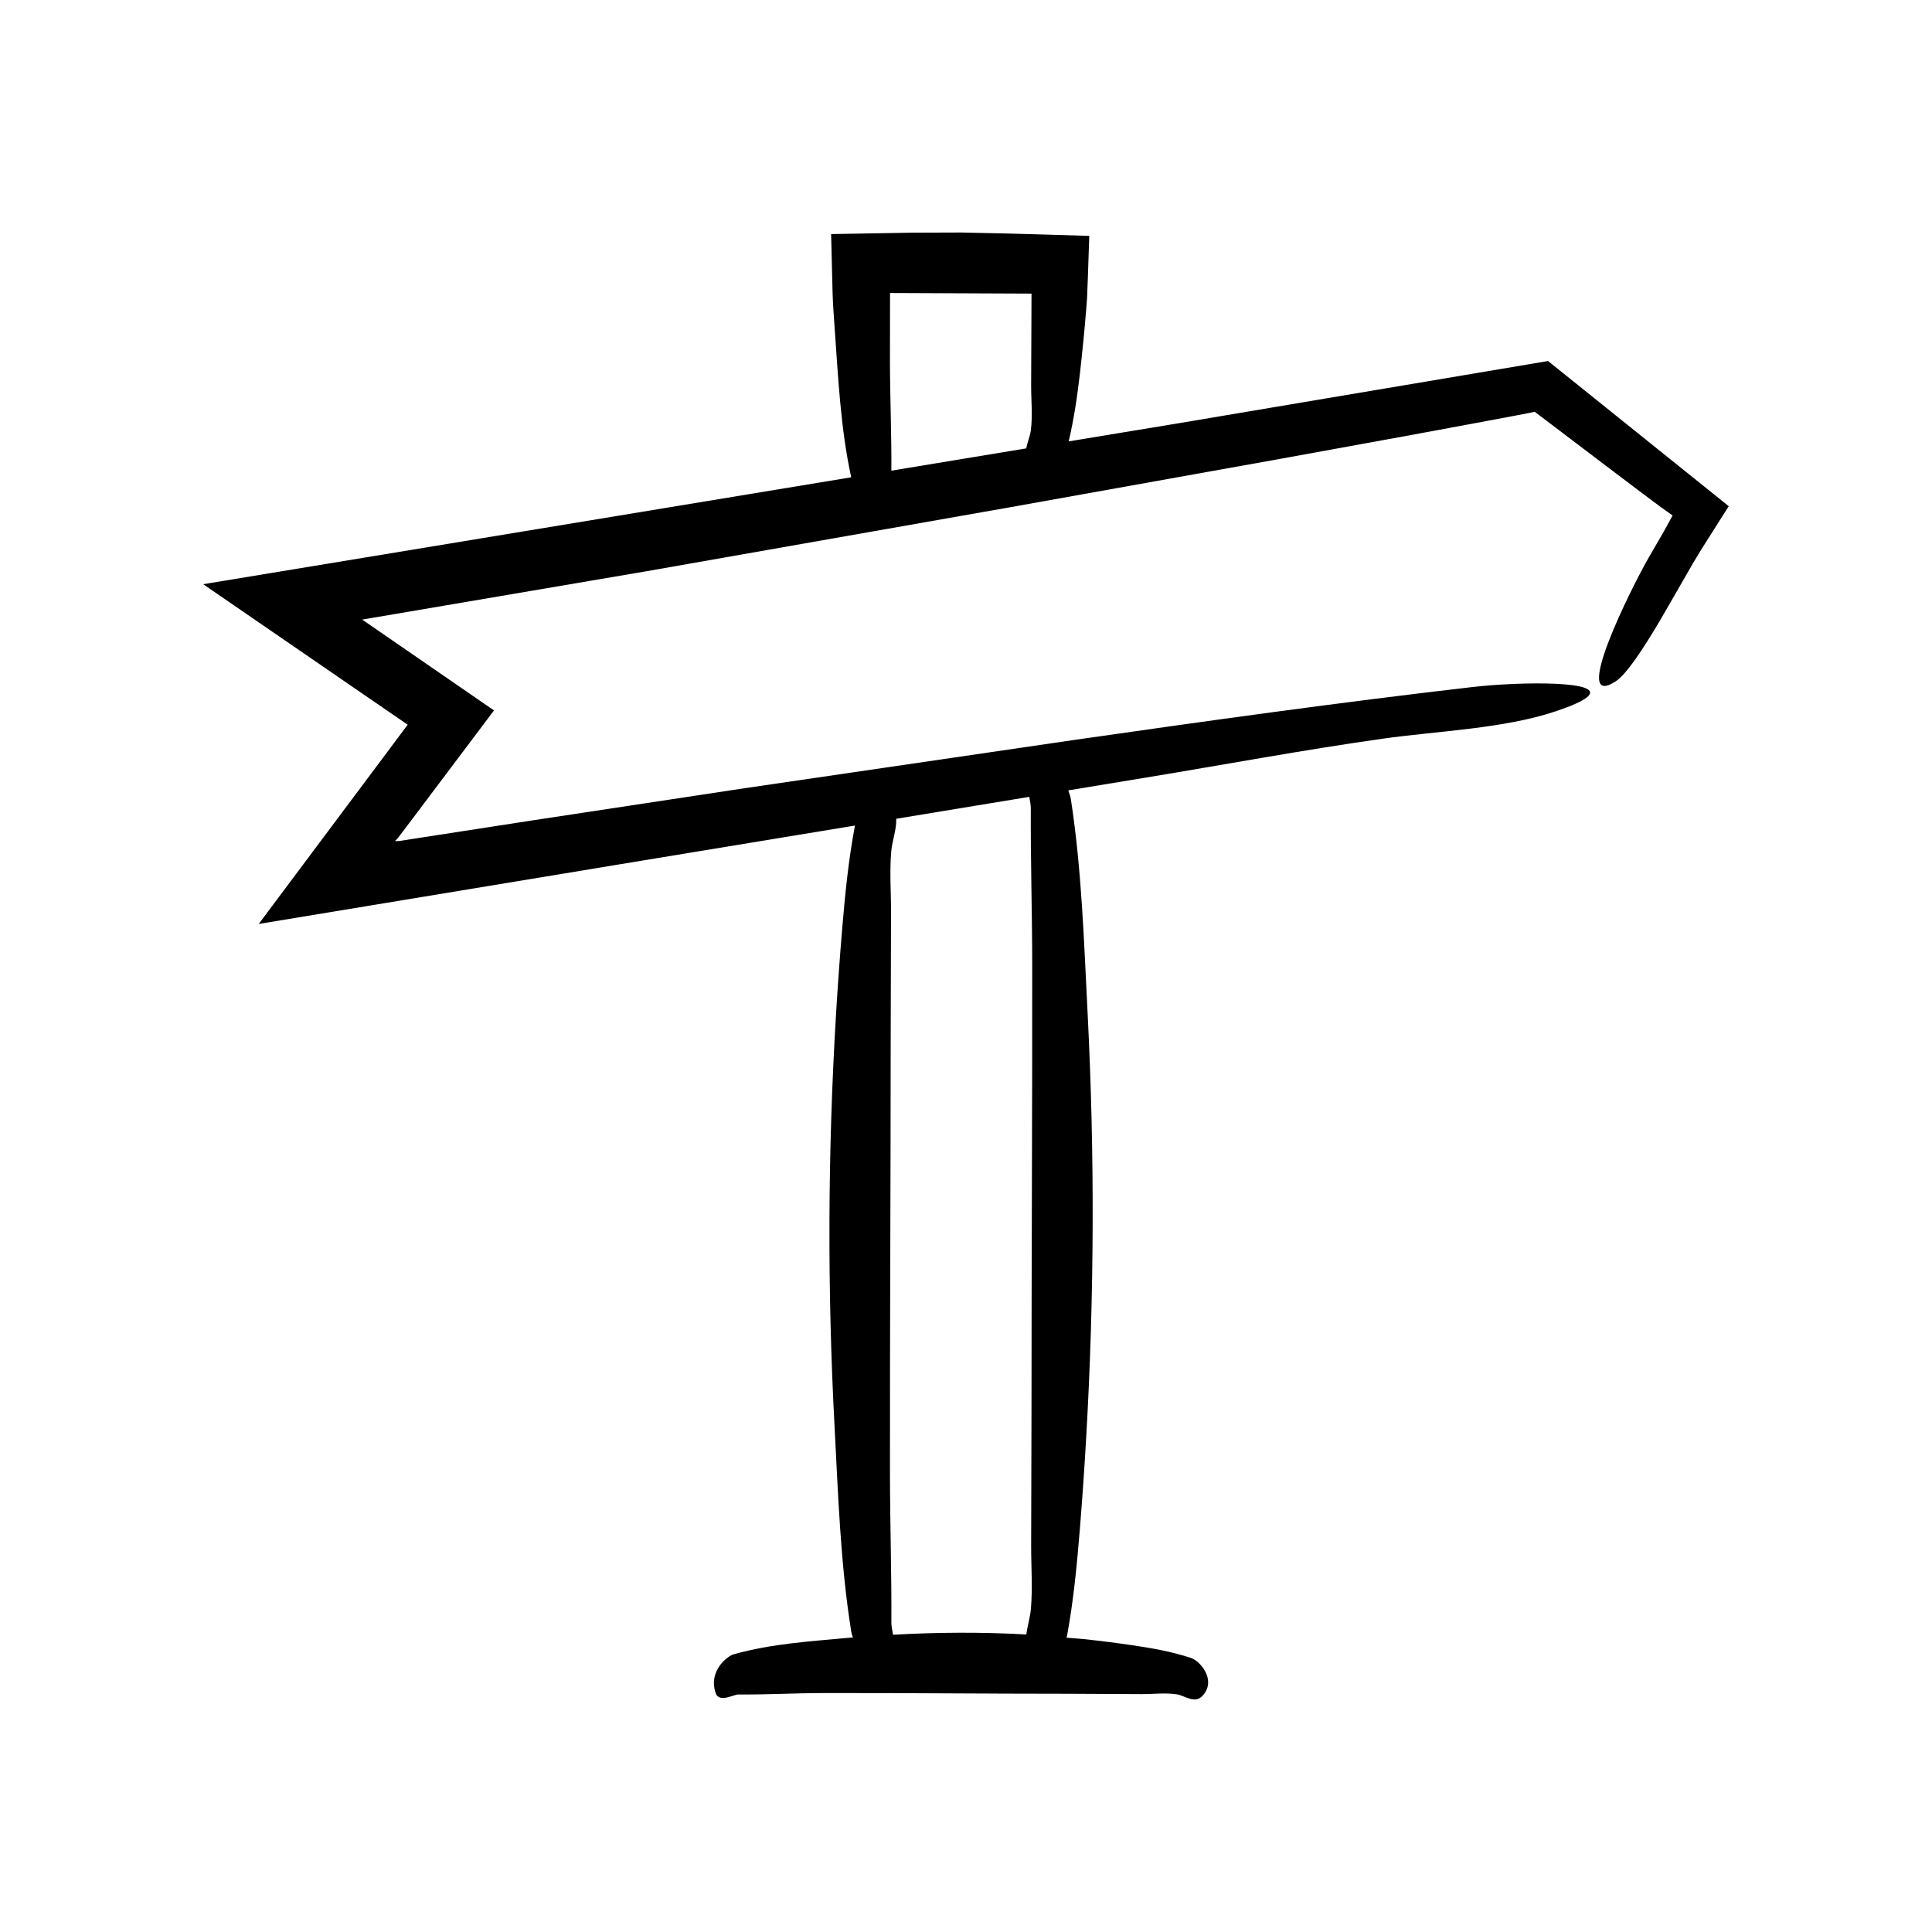
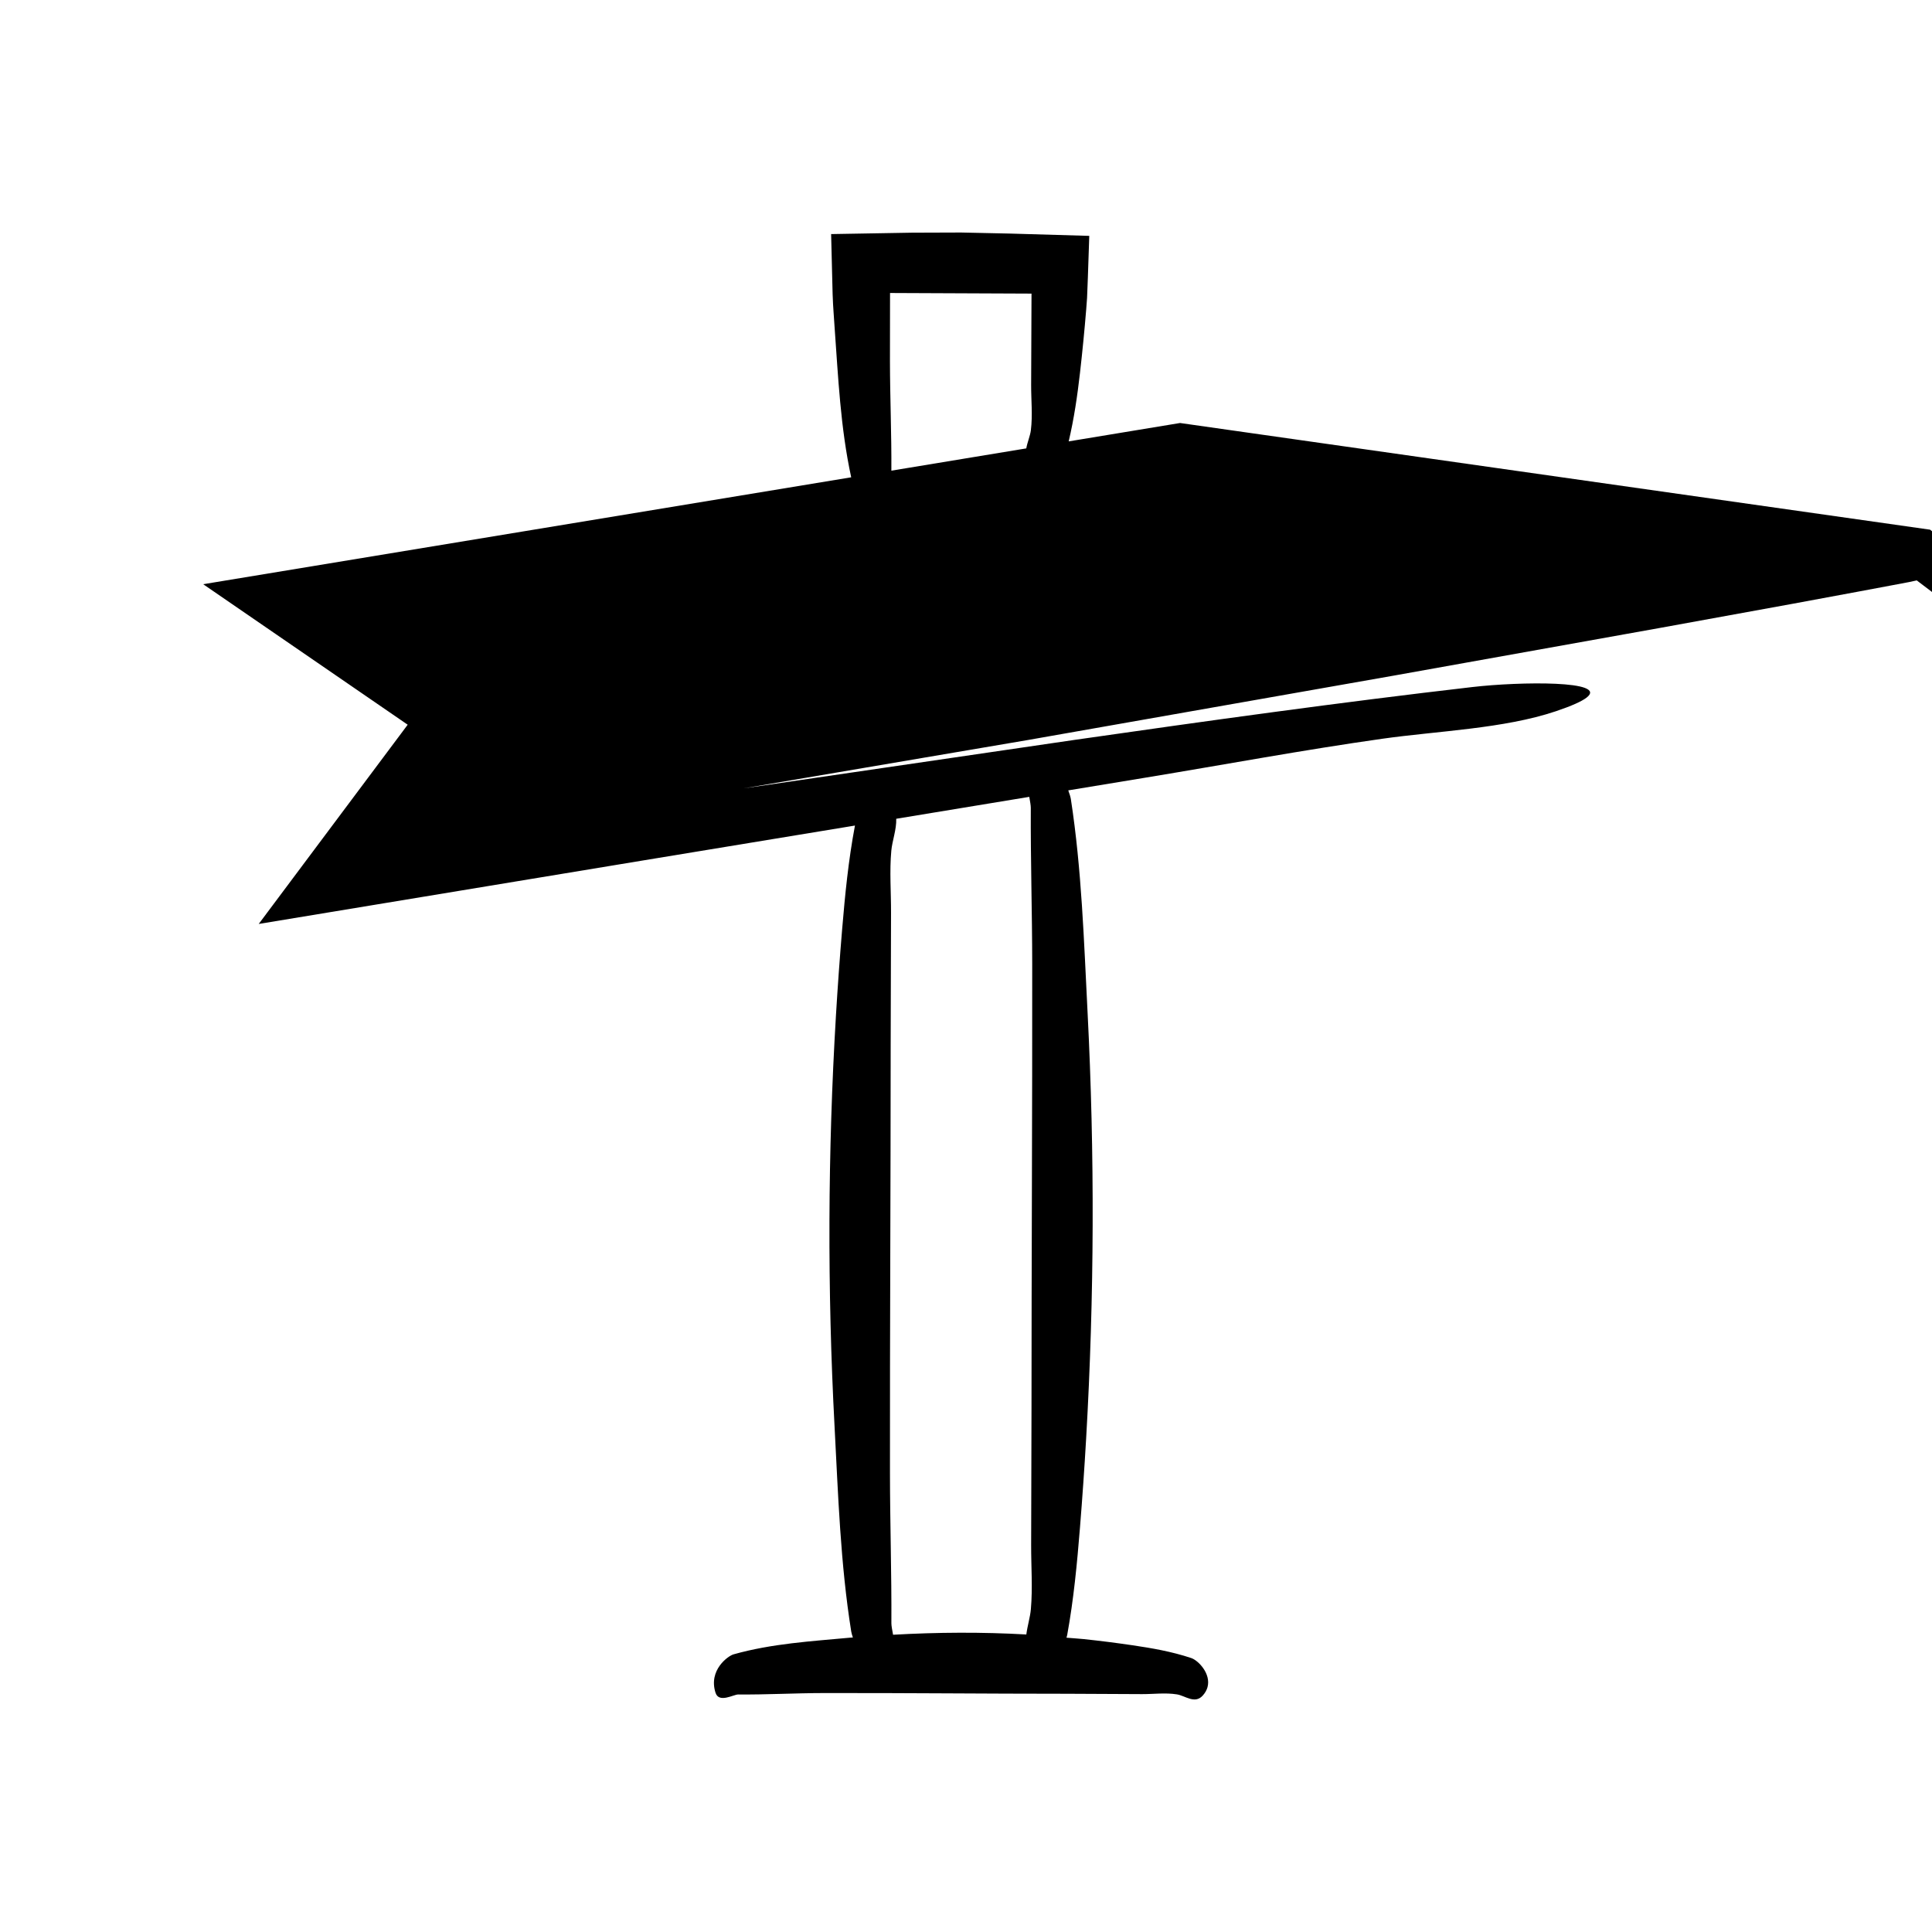
<svg xmlns="http://www.w3.org/2000/svg" fill="#000000" width="800px" height="800px" version="1.1" viewBox="144 144 512 512">
-   <path d="m456.73 256.1-29.516 4.871c1.426-6.047 2.305-12.125 3-18.203 0.637-5.582 1.184-11.164 1.641-16.75l0.227-3.047 0.211-5.363 0.375-11.098-20.957-0.609-13.008-0.281-13.008 0.043-21.438 0.371 0.395 15.887 0.117 2.699 0.129 2.031 0.277 4.062c0.957 13.219 1.551 26.617 4.402 39.777l-171.73 28.332 54.195 37.234-39.477 52.801 101.62-16.789 56.395-9.289c-0.004 0.016-0.012 0.039-0.016 0.055-1.723 9.102-2.621 18.262-3.387 27.418-0.637 7.613-1.184 15.23-1.641 22.848-2.172 36.281-2.297 72.617-0.371 108.9 0.957 18.074 1.547 36.395 4.422 54.387 0.059 0.375 0.223 0.938 0.434 1.562-0.25 0.023-0.496 0.027-0.742 0.051-10.266 0.957-20.672 1.547-30.895 4.422-1.391 0.391-6.703 4.133-4.758 10.18 0.906 2.82 4.773 0.438 6.016 0.449 7.547 0.07 15.09-0.363 22.637-0.375 21.496-0.039 42.988 0.188 64.484 0.188 6.617 0.031 13.238 0.062 19.855 0.094 3.082 0.016 6.219-0.422 9.297 0.07 2.168 0.348 4.723 2.641 6.824 0.316 0.652-0.723 1.055-1.469 1.262-2.219 0.984-3.555-2.438-7.102-4.312-7.727-5.168-1.723-10.371-2.621-15.574-3.387-4.324-0.637-8.652-1.184-12.98-1.641-1.5-0.156-3.004-0.227-4.504-0.363 0.062-0.23 0.145-0.48 0.184-0.695 1.723-9.441 2.621-18.941 3.387-28.441 0.637-7.898 1.184-15.797 1.641-23.703 2.172-37.637 2.297-75.328 0.371-112.97-0.957-18.75-1.547-37.75-4.422-56.418-0.078-0.52-0.336-1.375-0.688-2.324l20.676-3.406c20.75-3.418 41.777-7.336 62.566-10.277 14.652-2.074 32.191-2.648 45.961-7.281 4.273-1.438 6.852-2.625 8.121-3.59 6.039-4.602-17.551-4.297-30.27-2.824-35.059 4.051-70.207 8.957-105.33 13.992-29.188 4.273-58.383 8.551-87.586 12.828l-56.645 8.59-28.32 4.379-6.602 1.023-0.426 0.008-0.574-0.02 0.516-0.527 0.184-0.176 3.422-4.512 22.117-29.395-30.277-20.867-4.644-3.199v-0.008h0.008l75.215-12.789 96.805-17.039c23.441-4.199 46.988-8.418 70.535-12.637l35.289-6.422 17.609-3.266 8.789-1.648 4.391-0.828 2.078-0.449c6.254 4.746 12.473 9.465 18.672 14.168l10.223 7.727 4.582 3.418 3.066 2.18c-0.77 1.402-1.531 2.789-2.285 4.168l-3.996 6.902c-4.738 8.211-20.973 40.836-8.758 32.855 2.848-1.859 7.297-8.68 11.602-15.926 2.106-3.648 4.25-7.363 6.129-10.625 0.938-1.633 1.805-3.152 2.574-4.492 0.879-1.457 1.645-2.723 2.246-3.723l7.367-11.621-47.887-38.473zm-76.527 113.38c0.242-2.672 1.41-5.668 1.309-8.496l35.258-5.809c0.211 1.203 0.406 2.266 0.402 2.918-0.07 13.781 0.363 27.559 0.375 41.336 0.039 39.254-0.188 78.508-0.188 117.76-0.031 12.086-0.062 24.172-0.094 36.258-0.016 5.633 0.422 11.359-0.07 16.98-0.184 2.121-0.914 4.438-1.207 6.727-11.77-0.668-23.547-0.598-35.316 0.07-0.227-1.258-0.449-2.379-0.445-3.051 0.07-13.285-0.363-26.566-0.375-39.848-0.039-37.84 0.188-75.684 0.188-113.52 0.031-11.652 0.062-23.305 0.094-34.953 0.016-5.43-0.422-10.953 0.07-16.371zm36.992-111.48c-0.188 1.52-0.934 3.188-1.219 4.828l-35.754 5.902c0.062-9.664-0.359-19.324-0.375-28.988l0.023-18.094 37.492 0.16-0.004 1.012-0.094 23.18c-0.016 3.981 0.422 8.027-0.07 12z" />
+   <path d="m456.73 256.1-29.516 4.871c1.426-6.047 2.305-12.125 3-18.203 0.637-5.582 1.184-11.164 1.641-16.75l0.227-3.047 0.211-5.363 0.375-11.098-20.957-0.609-13.008-0.281-13.008 0.043-21.438 0.371 0.395 15.887 0.117 2.699 0.129 2.031 0.277 4.062c0.957 13.219 1.551 26.617 4.402 39.777l-171.73 28.332 54.195 37.234-39.477 52.801 101.62-16.789 56.395-9.289c-0.004 0.016-0.012 0.039-0.016 0.055-1.723 9.102-2.621 18.262-3.387 27.418-0.637 7.613-1.184 15.23-1.641 22.848-2.172 36.281-2.297 72.617-0.371 108.9 0.957 18.074 1.547 36.395 4.422 54.387 0.059 0.375 0.223 0.938 0.434 1.562-0.25 0.023-0.496 0.027-0.742 0.051-10.266 0.957-20.672 1.547-30.895 4.422-1.391 0.391-6.703 4.133-4.758 10.18 0.906 2.82 4.773 0.438 6.016 0.449 7.547 0.07 15.09-0.363 22.637-0.375 21.496-0.039 42.988 0.188 64.484 0.188 6.617 0.031 13.238 0.062 19.855 0.094 3.082 0.016 6.219-0.422 9.297 0.07 2.168 0.348 4.723 2.641 6.824 0.316 0.652-0.723 1.055-1.469 1.262-2.219 0.984-3.555-2.438-7.102-4.312-7.727-5.168-1.723-10.371-2.621-15.574-3.387-4.324-0.637-8.652-1.184-12.98-1.641-1.5-0.156-3.004-0.227-4.504-0.363 0.062-0.23 0.145-0.48 0.184-0.695 1.723-9.441 2.621-18.941 3.387-28.441 0.637-7.898 1.184-15.797 1.641-23.703 2.172-37.637 2.297-75.328 0.371-112.97-0.957-18.75-1.547-37.75-4.422-56.418-0.078-0.52-0.336-1.375-0.688-2.324l20.676-3.406c20.75-3.418 41.777-7.336 62.566-10.277 14.652-2.074 32.191-2.648 45.961-7.281 4.273-1.438 6.852-2.625 8.121-3.59 6.039-4.602-17.551-4.297-30.27-2.824-35.059 4.051-70.207 8.957-105.33 13.992-29.188 4.273-58.383 8.551-87.586 12.828v-0.008h0.008l75.215-12.789 96.805-17.039c23.441-4.199 46.988-8.418 70.535-12.637l35.289-6.422 17.609-3.266 8.789-1.648 4.391-0.828 2.078-0.449c6.254 4.746 12.473 9.465 18.672 14.168l10.223 7.727 4.582 3.418 3.066 2.18c-0.77 1.402-1.531 2.789-2.285 4.168l-3.996 6.902c-4.738 8.211-20.973 40.836-8.758 32.855 2.848-1.859 7.297-8.68 11.602-15.926 2.106-3.648 4.25-7.363 6.129-10.625 0.938-1.633 1.805-3.152 2.574-4.492 0.879-1.457 1.645-2.723 2.246-3.723l7.367-11.621-47.887-38.473zm-76.527 113.38c0.242-2.672 1.41-5.668 1.309-8.496l35.258-5.809c0.211 1.203 0.406 2.266 0.402 2.918-0.07 13.781 0.363 27.559 0.375 41.336 0.039 39.254-0.188 78.508-0.188 117.76-0.031 12.086-0.062 24.172-0.094 36.258-0.016 5.633 0.422 11.359-0.07 16.98-0.184 2.121-0.914 4.438-1.207 6.727-11.77-0.668-23.547-0.598-35.316 0.07-0.227-1.258-0.449-2.379-0.445-3.051 0.07-13.285-0.363-26.566-0.375-39.848-0.039-37.84 0.188-75.684 0.188-113.52 0.031-11.652 0.062-23.305 0.094-34.953 0.016-5.43-0.422-10.953 0.07-16.371zm36.992-111.48c-0.188 1.52-0.934 3.188-1.219 4.828l-35.754 5.902c0.062-9.664-0.359-19.324-0.375-28.988l0.023-18.094 37.492 0.16-0.004 1.012-0.094 23.18c-0.016 3.981 0.422 8.027-0.07 12z" />
</svg>